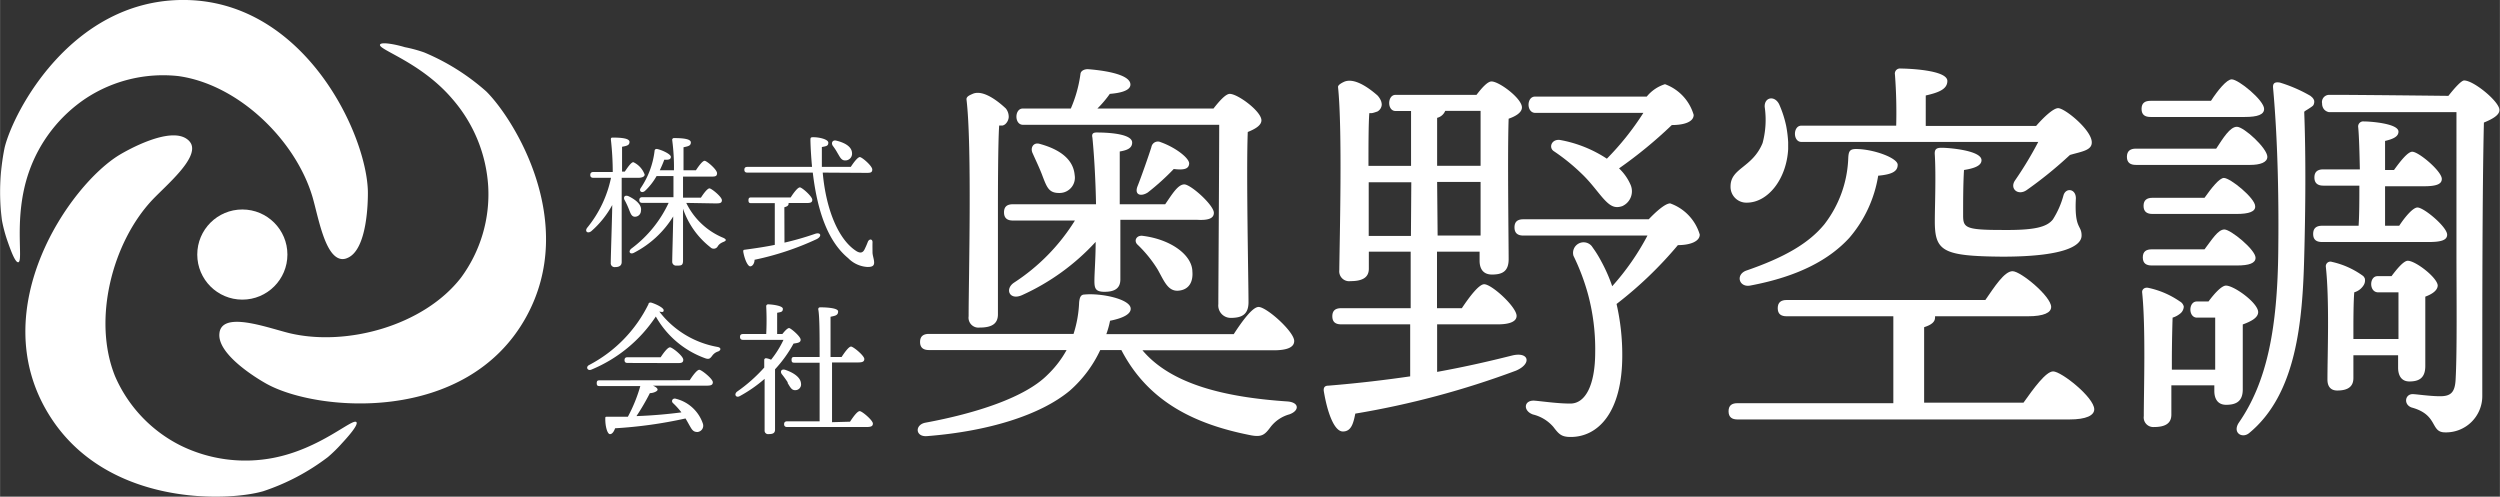
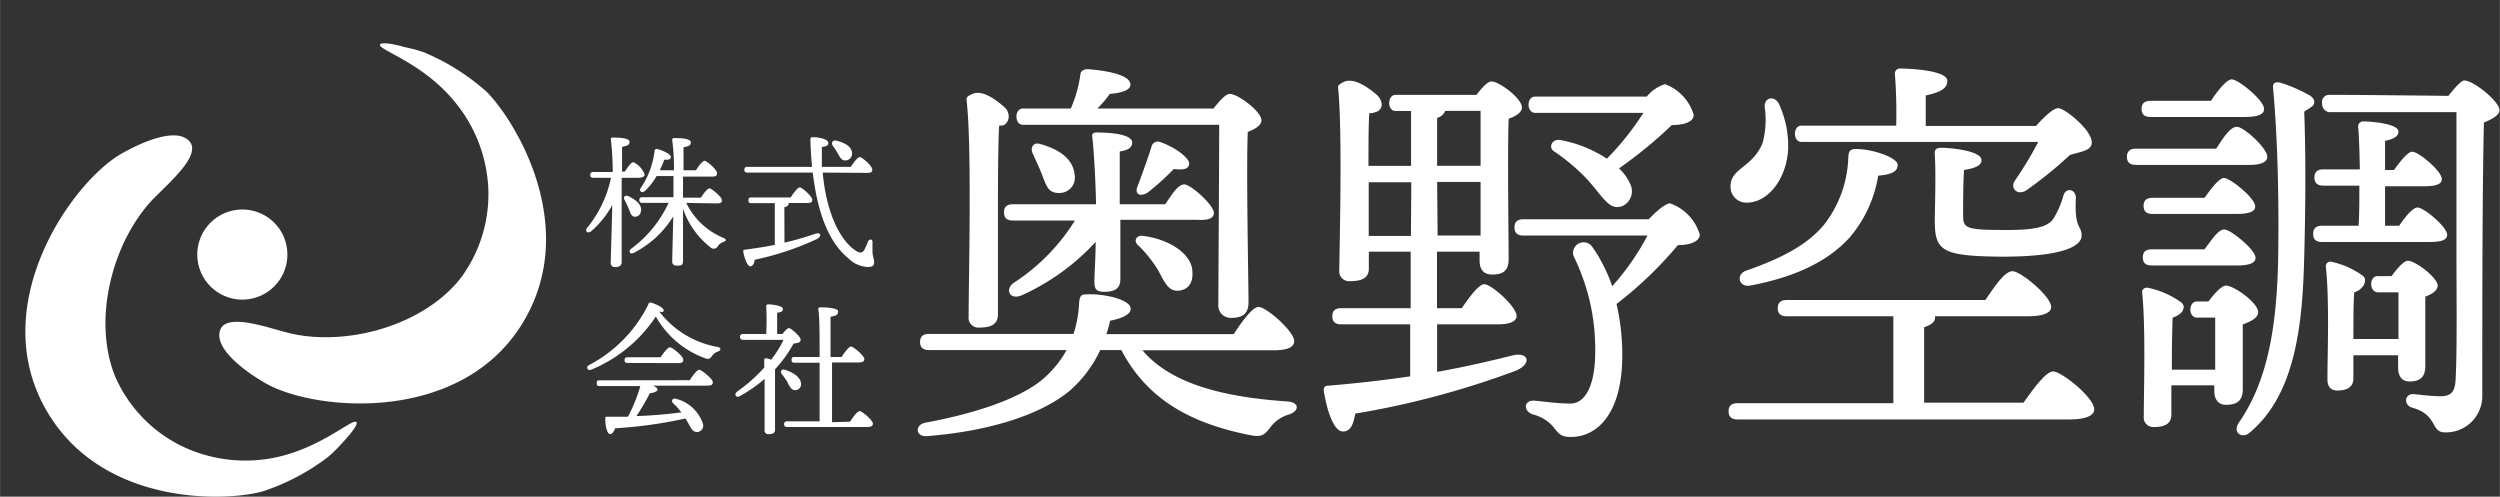
<svg xmlns="http://www.w3.org/2000/svg" width="71.02mm" height="14.11mm" viewBox="0 0 201.32 40">
  <rect x="0" y="0" width="201.32" height="40" fill="#333333" stroke="none" />
  <defs>
    <style>.cls-1{fill:#fff;}</style>
  </defs>
  <g id="レイヤー_2" data-name="レイヤー 2">
    <g id="C-1">
      <g id="株有">
-         <path class="cls-1" d="M1.46,21.12c.46-.05-.42-3.58.86-7.26A11.78,11.78,0,0,1,6.91,7.92a11.32,11.32,0,0,1,7.47-1.79c4.87.69,9.44,5.2,10.78,9.73.47,1.61,1,4.85,2.34,5a.9.9,0,0,0,.46-.08c1.63-.65,1.67-4.62,1.66-5.36C29.52,10.73,24.4-.18,14.51,0,5.76.16,1.12,8.87.37,11.87a17.82,17.82,0,0,0-.22,5.88,12,12,0,0,0,.41,1.56C.8,20,1.2,21.15,1.46,21.12Z" />
        <path class="cls-1" d="M28.7,34c-.28-.38-2.89,2.15-6.72,2.88a11.82,11.82,0,0,1-7.44-1A11.23,11.23,0,0,1,9.26,30.3c-1.84-4.56-.22-10.77,3-14.2,1.15-1.21,3.68-3.31,3.13-4.51a1,1,0,0,0-.3-.36c-1.38-1.09-4.84.86-5.47,1.24-4,2.42-10.87,12.31-5.77,20.78,4.51,7.51,14.37,7.17,17.34,6.31a17.86,17.86,0,0,0,5.21-2.75,11.57,11.57,0,0,0,1.14-1.12C28.07,35.12,28.86,34.21,28.7,34Z" />
        <path class="cls-1" d="M30.6,3.59C30.41,4,33.91,5,36.45,8a11.79,11.79,0,0,1,2.86,7,11.31,11.31,0,0,1-2.19,7.36c-3,3.87-9.22,5.57-13.82,4.47-1.62-.4-4.7-1.54-5.47-.46a.91.91,0,0,0-.16.44c-.25,1.74,3.17,3.76,3.81,4.11,4.08,2.25,16.09,3.27,20.88-5.38,4.24-7.66-1-16-3.21-18.18a18,18,0,0,0-5-3.14,11.11,11.11,0,0,0-1.55-.42C31.88,3.58,30.7,3.35,30.6,3.59Z" />
        <circle class="cls-1" cx="19.51" cy="20.5" r="3.63" />
        <path class="cls-1" d="M103.67,32.33C98.77,32,94.35,31,92,28.21h10.56c1.14,0,1.66-.26,1.66-.75,0-.75-2.22-2.74-2.87-2.74-.49,0-1.34,1.17-2,2.19H89.09a7.25,7.25,0,0,0,.3-1.08c1.17-.23,1.7-.59,1.66-1-.06-.75-2.38-1.24-3.72-1.11-.33,0-.39.29-.43.62a9.48,9.48,0,0,1-.45,2.55H74.81c-.42,0-.72.16-.72.65s.3.65.72.65H85.89a8.32,8.32,0,0,1-1.54,2c-1.82,1.83-5.78,3.1-9.83,3.85-.88.17-.82,1.18.16,1.08,4.94-.39,9.12-1.7,11.47-3.66a9.94,9.94,0,0,0,2.45-3.27h1.7c2.19,4.22,6,6,10.46,6.87.88.16,1.11-.07,1.57-.69a2.88,2.88,0,0,1,1.5-1C104.65,33.08,104.65,32.4,103.67,32.33Z" />
        <path class="cls-1" d="M97.75,17.14c0-.62-1.86-2.29-2.38-2.29s-1,.82-1.54,1.6H90.17V12.2c.59-.1,1-.26,1-.72,0-.65-1.63-.81-2.87-.81-.3,0-.4.13-.33.42.16,1.63.26,3.66.29,5.36h-6.7c-.42,0-.71.16-.71.65s.29.66.71.66h5a16.09,16.09,0,0,1-4.9,5c-.78.52-.36,1.47.66,1a18.25,18.25,0,0,0,5.91-4.28c0,1.31-.1,2.52-.1,3.14s.1.88.82.88c.88,0,1.27-.33,1.27-1v-4.8h6.15C97.3,17.76,97.75,17.59,97.75,17.14Z" />
        <path class="cls-1" d="M78,25.47a.8.8,0,0,0,.89.91c1,0,1.47-.32,1.47-1.07l0-8.3c0-1,0-5.49.1-6.9h.07l.2,0a.57.57,0,0,0,.22-.11.85.85,0,0,0,.28-.57A1.09,1.09,0,0,0,81,8.74c-.52-.49-1.8-1.57-2.68-1.18-.19.09-.52.2-.49.46C78.28,11.74,78,22.53,78,25.47Z" />
        <path class="cls-1" d="M92.43,15.5a19.7,19.7,0,0,0,2.09-1.89c.82.1,1.21,0,1.24-.43s-1.08-1.3-2.29-1.73a.53.53,0,0,0-.75.39c-.16.53-.82,2.42-1.11,3.14S91.87,15.86,92.43,15.5Z" />
        <path class="cls-1" d="M92.07,19c-.53-.1-.79.36-.49.68a10.07,10.07,0,0,1,1.63,2c.52.91.82,1.79,1.67,1.73s1.21-.69,1.14-1.54C96,20.53,94.29,19.29,92.07,19Z" />
        <path class="cls-1" d="M85.37,15.54a1.23,1.23,0,0,0,1.17-1.44c-.09-1.08-.91-2-2.84-2.52-.49-.13-.75.33-.55.75.26.59.58,1.24.81,1.87C84.32,15.14,84.49,15.57,85.37,15.54Z" />
        <path class="cls-1" d="M101.58,9.69c0-.72-1.9-2.13-2.55-2.13-.33,0-.85.59-1.31,1.18H88.37a8.53,8.53,0,0,0,1-1.18c.75-.06,1.66-.23,1.66-.75,0-.75-1.76-1.11-3.43-1.24-.29,0-.55.13-.59.36a10.45,10.45,0,0,1-.78,2.81H82.36c-.67,0-.69,1.29,0,1.31H98.18c0,2.77-.07,13.46-.07,14.44a1,1,0,0,0,1,1.11c.88,0,1.43-.26,1.43-1.27,0-1.64-.19-10.49-.06-13.7C101.05,10.4,101.58,10.11,101.58,9.69Z" />
        <path class="cls-1" d="M134.5,16.38c-.39,0-1.11.63-1.73,1.28h-10.1c-.42,0-.71.16-.71.65s.29.66.71.66h10a20.12,20.12,0,0,1-2.84,4.08,12.77,12.77,0,0,0-.88-2c-.2-.38-.41-.72-.61-1l-.16-.23a.85.85,0,0,0-1.47.78,17.72,17.72,0,0,1,1.18,3.13,17,17,0,0,1,.57,4.62c0,2.65-.78,4.15-2,4.15-1,0-2.09-.16-2.84-.23-.92-.09-1,.82-.17,1.11a3.15,3.15,0,0,1,1.64,1c.45.59.65.81,1.4.81,2.16,0,4.15-1.92,4.15-6.56a18.39,18.39,0,0,0-.46-4.15,31.53,31.53,0,0,0,4.94-4.74c1,0,1.76-.3,1.76-.85A3.81,3.81,0,0,0,134.5,16.38Z" />
        <polygon class="cls-1" points="112.38 8.93 112.38 8.93 112.37 8.93 112.38 8.93" />
-         <path class="cls-1" d="M112.38,7.62h0Z" />
        <path class="cls-1" d="M121.73,28.64c-1.67.42-3.63.88-6,1.31V26.12h4.9c.95,0,1.5-.23,1.5-.68,0-.72-2-2.55-2.61-2.55-.42,0-1.18,1-1.8,1.93h-2V20.27h3.43V21c0,.53.2,1.11,1,1.11s1.34-.23,1.34-1.24c0-1.37-.1-8.69,0-11.31.55-.19,1.07-.49,1.07-.91,0-.72-1.83-2.09-2.45-2.09-.32,0-.78.52-1.21,1.08h-6.52c-.67,0-.69,1.3,0,1.3h1.25v4.42h-3.43c0-1.44,0-3.47.07-4.25l.21,0a2,2,0,0,0,.29-.08l.15-.05a.67.67,0,0,0,.35-.55.91.91,0,0,0-.12-.43,1.47,1.47,0,0,0-.22-.31c-.49-.43-1.82-1.52-2.72-1.09-.23.11-.48.26-.46.42.36,3.43.13,12.13.1,14.74a.8.8,0,0,0,.91.88c1,0,1.47-.32,1.47-1V20.27h3.37v4.55H108c-.42,0-.71.16-.71.65s.29.65.71.65h5.56v4.19c-2,.29-4.15.55-6.6.75-.26,0-.39.13-.36.42.29,1.77.85,3.27,1.54,3.27s.85-.69,1-1.44a69.85,69.85,0,0,0,12.94-3.46C123.39,29.29,123.13,28.28,121.73,28.64Zm-6-19.15a.94.94,0,0,0,.65-.56h2.85c0,.89,0,2.55,0,4.42h-3.5Zm0,5.16h3.5l0,4.32h-3.46ZM113.62,19h-3.4l0-4.22v-.1h3.43Z" />
        <polygon class="cls-1" points="123.64 7.79 123.63 7.79 123.64 7.79 123.64 7.79" />
        <path class="cls-1" d="M123.63,9.1Z" />
        <path class="cls-1" d="M134.08,6.78a3.08,3.08,0,0,0-1.47,1h-9c-.68,0-.7,1.28,0,1.31h8.73a22.35,22.35,0,0,1-2.94,3.69,10.13,10.13,0,0,0-3.73-1.5c-.72-.13-1,.62-.52.91a16.06,16.06,0,0,1,2.22,1.8c.79.75,1.34,1.57,1.83,2.09s.85.72,1.44.52a1.31,1.31,0,0,0,.65-1.76,4,4,0,0,0-.91-1.28,35.77,35.77,0,0,0,4.25-3.49c.94,0,1.76-.23,1.76-.82A3.74,3.74,0,0,0,134.08,6.78Z" />
        <path class="cls-1" d="M161.26,20.67c4.8,0,6.37-.82,6.37-1.7s-.59-.49-.46-3c0-.78-.82-.88-1-.23a7,7,0,0,1-.85,1.93c-.49.62-1.47.88-4.09.85-3,0-3.14-.19-3.14-1.21s0-2.45.07-3.62c.88-.14,1.41-.36,1.41-.79,0-.78-2.59-1-3.21-1-.45,0-.59.13-.55.59.1,1.66,0,4.24,0,5.26C155.8,20.24,156.42,20.63,161.26,20.67Z" />
        <path class="cls-1" d="M140.93,23c4-.75,6.44-2.15,8-3.85a10.16,10.16,0,0,0,2.32-5c1.08-.1,1.57-.33,1.57-.88S150.86,12,149.46,12c-.52,0-.59.22-.62.71a9.23,9.23,0,0,1-1.93,5.36c-1.24,1.51-3.17,2.65-6.31,3.73C139.75,22.14,140.05,23.15,140.93,23Z" />
        <path class="cls-1" d="M165.34,29.91c-.59,0-1.6,1.41-2.39,2.52h-8V26.35c.59-.19.88-.42.88-.78v-.1h7.48c1.28,0,1.87-.29,1.87-.75,0-.85-2.45-2.88-3.11-2.88s-1.47,1.28-2.19,2.32h-16c-.43,0-.72.17-.72.66s.29.65.72.65h8.59v7H139.92c-.43,0-.72.16-.72.65s.29.66.72.66h26.73c1.37,0,2-.33,2-.82C168.64,32,166,29.91,165.34,29.91Z" />
        <path class="cls-1" d="M140.67,16.32c1.7,0,3.2-1.9,3.33-4.31v-.56a9.72,9.72,0,0,0-.16-1.31,8.77,8.77,0,0,0-.56-1.73c-.36-.75-1.21-.59-1.17.2a7.22,7.22,0,0,1-.17,2.91c-.82,2-2.58,2-2.58,3.49A1.27,1.27,0,0,0,140.67,16.32Z" />
        <polygon class="cls-1" points="145.07 11.45 145.07 11.45 145.06 11.45 145.07 11.45" />
        <polygon class="cls-1" points="145.07 10.14 145.06 10.14 145.07 10.14 145.07 10.14" />
        <path class="cls-1" d="M165.74,8.71c-.39,0-1.18.75-1.77,1.43h-8.89V7.69c1-.23,1.74-.49,1.74-1.17,0-.89-3.21-1-3.76-1a.41.41,0,0,0-.46.49,40.71,40.71,0,0,1,.1,4.11h-7.64c-.68,0-.69,1.3,0,1.31h19.08a29,29,0,0,1-1.87,3.1c-.45.66.23,1.25.92.79a32.49,32.49,0,0,0,3.5-2.84c.91-.27,1.76-.36,1.76-1C168.48,10.5,166.29,8.71,165.74,8.71Z" />
        <path class="cls-1" d="M182.59,12.63c0-.69-1.89-2.42-2.45-2.42s-1.11.91-1.67,1.76H172c-.42,0-.72.17-.72.66s.3.65.72.65h9.22C182,13.28,182.59,13.08,182.59,12.63Z" />
        <path class="cls-1" d="M173.34,17.23h6.77c1,0,1.53-.19,1.5-.62,0-.65-2-2.28-2.52-2.28-.36,0-1,.81-1.56,1.6h-4.19c-.42,0-.72.16-.72.65S172.92,17.23,173.34,17.23Z" />
        <path class="cls-1" d="M173.28,21.38h6.86c1,0,1.5-.19,1.5-.62,0-.65-2-2.28-2.51-2.28s-1,.81-1.6,1.6h-4.25c-.43,0-.72.16-.72.65S172.85,21.38,173.28,21.38Z" />
        <path class="cls-1" d="M173.18,9.42h7.58c1.05,0,1.57-.19,1.57-.65,0-.69-2.06-2.38-2.61-2.38-.4,0-1.12.88-1.67,1.73h-4.87c-.43,0-.72.16-.72.65S172.75,9.42,173.18,9.42Z" />
        <path class="cls-1" d="M186.36,8.1a.63.63,0,0,0-.22-.31l-.08-.07a11.66,11.66,0,0,0-2.46-1.07c-.42-.07-.58.06-.55.42.42,4.61.46,9.67.42,13.07-.06,6.41-.94,10.66-3.17,13.89-.55.82.26,1.31.82.85,3.82-3.14,4.31-9,4.44-14.25.1-3.62.14-8,0-11.6,0-.08.14-.12.49-.36.18-.12.24-.17.27-.25A.56.56,0,0,0,186.36,8.1Z" />
        <path class="cls-1" d="M198.44,6.48c-.23,0-.78.62-1.27,1.24-5.26-.06-9.12-.09-9.57-.08a.58.58,0,0,0-.6.7.72.72,0,0,0,.16.47.68.68,0,0,0,.39.22h10.27V20.34c0,3.3.06,8-.07,10.26-.06,1-.39,1.31-1.24,1.31s-1.93-.17-2.22-.17c-.62,0-.75.85-.07,1.08,2.16.59,1.47,2,2.68,2a2.92,2.92,0,0,0,3-2.95c0-7.25,0-16.56.13-22,.66-.27,1.25-.59,1.25-1C201.32,8.22,199.22,6.48,198.44,6.48Z" />
        <path class="cls-1" d="M197.07,18.9c0-.62-1.87-2.19-2.39-2.19-.36,0-1,.75-1.47,1.47h-1.14V15h3.13c1,0,1.44-.17,1.44-.59,0-.62-1.86-2.19-2.38-2.19-.36,0-.95.75-1.47,1.47h-.72V11.35c.68-.16,1.08-.36,1.08-.75,0-.65-2.23-.82-2.78-.82a.41.41,0,0,0-.46.49c.07.76.1,2,.13,3.37H187.1c-.42,0-.72.16-.72.65s.3.66.72.66H190c0,1.14,0,2.28-.06,3.23H187c-.43,0-.72.17-.72.66s.29.65.72.65h8.59C196.61,19.49,197.07,19.33,197.07,18.9Z" />
        <polygon class="cls-1" points="191.47 22.24 191.46 22.24 191.47 22.24 191.47 22.24" />
        <path class="cls-1" d="M191.47,23.55h0Z" />
        <path class="cls-1" d="M193.9,21c-.33,0-.88.66-1.31,1.24h-1.13c-.66,0-.69,1.24,0,1.3h1.69c0,.95,0,2.45,0,3.76h-3.63v-.62c0-.69,0-2.35.07-3.14a1.31,1.31,0,0,0,.76-.58.72.72,0,0,0,.09-.53.69.69,0,0,0-.13-.2,6.72,6.72,0,0,0-2.52-1.14.37.37,0,0,0-.49.39c.3,2.71.13,7.09.13,9.09,0,.55.26.88.79.88.88,0,1.3-.33,1.3-1V28.61h3.6v1c0,.52.19,1.11.91,1.11s1.28-.23,1.28-1.24c0-.82,0-4.08,0-5.59.52-.19,1-.49,1-.91C196.25,22.33,194.52,21,193.9,21Z" />
        <path class="cls-1" d="M176.91,25.54h0Z" />
        <polygon class="cls-1" points="176.91 24.23 176.91 24.23 176.91 24.23 176.91 24.23" />
        <path class="cls-1" d="M179.26,23c-.36,0-.95.66-1.41,1.28h-.94c-.68,0-.7,1.28,0,1.3h1.48c0,1,0,2.82,0,4.19h-3.49v-.56c0-2,.06-3.63.06-3.63a1.77,1.77,0,0,0,.59-.31.75.75,0,0,0,.31-.58.62.62,0,0,0-.31-.41h0A7,7,0,0,0,173,23.18c-.3-.06-.53.13-.49.39.29,2.81.13,7.88.13,9.94a.77.77,0,0,0,.81.88c.92,0,1.41-.29,1.41-1l0-2.36h3.46v.46c0,.52.2,1.11.95,1.11s1.34-.23,1.34-1.24c0-.85,0-3.66,0-5.23.62-.23,1.24-.52,1.24-1C181.84,24.39,179.91,23,179.26,23Z" />
        <g id="社名">
          <path class="cls-1" d="M50.06,16.1c0,.82,0,4.47,0,5,0,.26-.16.41-.53.41a.31.31,0,0,1-.35-.34c0-.5.11-3.66.12-4.66a7.56,7.56,0,0,1-1.69,2.11c-.3.23-.56,0-.31-.3a9.36,9.36,0,0,0,1.9-4H47.79c-.15,0-.26-.05-.26-.23s.11-.24.26-.24h1.55a23.59,23.59,0,0,0-.15-2.61c0-.1,0-.16.15-.16.75,0,1.35.07,1.35.35s-.24.32-.6.39c0,.38,0,1.2,0,2h.22c.25-.37.52-.76.69-.76a1.77,1.77,0,0,1,.91,1c0,.18-.24.26-.51.26H50.06Zm.56.7a6,6,0,0,0-.32-.68c-.13-.23,0-.45.31-.32.56.27,1.1.69,1,1.18a.48.48,0,0,1-.54.47C50.83,17.41,50.76,17.14,50.62,16.8Zm4.64-.46a5.76,5.76,0,0,0,3,2.82c.24.12.25.22,0,.32s-.37.21-.46.35a.37.37,0,0,1-.6.08A6.67,6.67,0,0,1,55,16.81c0,1.34,0,3.78,0,4.18s-.15.4-.52.4a.31.31,0,0,1-.35-.33c0-.38.06-2.32.08-3.63a8,8,0,0,1-3.13,2.91c-.34.2-.53-.08-.24-.32a9.66,9.66,0,0,0,3-3.68h-2.1c-.15,0-.26-.05-.26-.23s.11-.23.26-.23h2.49c0-.42,0-1,0-1.7H52.87a5,5,0,0,1-.94,1.2c-.26.21-.5,0-.34-.23a6.76,6.76,0,0,0,1.12-3c0-.1.08-.17.21-.15.38.08,1.1.41,1.1.63s-.2.25-.53.23c-.08.23-.21.53-.36.85h1.14a16.91,16.91,0,0,0-.14-2.42.14.14,0,0,1,.15-.17c.74,0,1.35.07,1.35.35s-.23.31-.59.39c0,.35,0,1.09,0,1.85h1c.23-.35.53-.76.7-.76s1,.7,1,1-.23.27-.59.27H55v1.7h1.44c.23-.36.53-.75.69-.75s1,.68,1,.95-.22.26-.58.26Z" />
          <path class="cls-1" d="M63.17,19.54a23.83,23.83,0,0,0,2.44-.7c.49-.18.61.19.15.42a22.83,22.83,0,0,1-5,1.66c0,.28-.16.53-.35.53s-.45-.54-.56-1.18c0-.11,0-.15.13-.16.89-.12,1.69-.24,2.41-.39V16.36H60.53c-.15,0-.26,0-.26-.23s.11-.23.26-.23h3.14c.24-.38.57-.81.74-.81s1,.73,1,1-.24.26-.6.26H63.5a.15.15,0,0,1,0,.06c0,.13-.1.22-.34.28Zm3.08-5.64c.27,3.06,1.31,5.46,2.74,6.34.3.17.49.11.62-.14a6.6,6.6,0,0,0,.28-.64c.12-.25.38-.22.37.06s0,.54,0,.8.13.55.13.83-.19.35-.53.35a2.35,2.35,0,0,1-1.56-.71c-1.54-1.27-2.46-3.57-2.85-6.89H60.19c-.15,0-.25-.05-.25-.23s.1-.23.25-.23h5.2c-.06-.66-.11-1.37-.13-2.11,0-.24,0-.28.24-.28.48,0,1.2.17,1.2.44s-.17.28-.52.35c0,.54,0,1.08,0,1.6h2.33c.24-.37.56-.79.73-.79s1,.71,1,1-.21.27-.58.27Zm.81-2.16c-.16-.25,0-.5.3-.41.61.15,1.23.45,1.25,1a.54.54,0,0,1-.56.59c-.31,0-.42-.29-.6-.58A4.74,4.74,0,0,0,67.06,11.74Z" />
          <path class="cls-1" d="M57.81,28.31a.91.91,0,0,0-.46.34c-.17.23-.26.3-.54.21a7.47,7.47,0,0,1-4-3.37,11.48,11.48,0,0,1-5.2,4.28c-.3.12-.47-.21-.18-.37a11,11,0,0,0,4.79-4.91c0-.1.1-.14.22-.12.42.13,1,.42,1,.61s-.13.15-.35.11a7.56,7.56,0,0,0,4.69,2.85C58.11,28,58.05,28.23,57.81,28.31Zm-2.27,2.31c.25-.39.59-.84.77-.84s1.09.73,1.09,1-.22.28-.64.28H52.58c.22.09.38.21.37.33s-.33.27-.62.27a18,18,0,0,1-1.08,1.85c1.41-.05,2.62-.17,3.62-.3a6.15,6.15,0,0,0-.69-.76c-.16-.17,0-.43.27-.33a3.08,3.08,0,0,1,2.15,2,.51.51,0,0,1-.43.67c-.26,0-.39-.09-.55-.36s-.25-.45-.42-.73a35.72,35.72,0,0,1-5.67.79c-.09.26-.24.49-.43.47s-.37-.61-.36-1.26c0-.11,0-.14.15-.14.58,0,1.14,0,1.67,0a12.37,12.37,0,0,0,1-2.47H48.31c-.15,0-.26,0-.26-.23s.11-.23.26-.23Zm-5-1.39c-.15,0-.25-.05-.25-.23s.1-.23.25-.23H53.2c.24-.37.57-.8.75-.8s1.07.7,1.07,1-.25.27-.64.27Z" />
          <path class="cls-1" d="M63,26.9c.18-.23.41-.48.54-.48s.91.66.93.92-.25.28-.57.33a10.28,10.28,0,0,1-1.49,2.07c0,.6,0,1.92,0,2.21s0,2.34,0,2.64-.18.37-.52.37a.28.28,0,0,1-.32-.31c0-.7,0-2.62,0-4.14a11.26,11.26,0,0,1-2,1.39c-.3.17-.49-.14-.22-.36a12.58,12.58,0,0,0,2.19-1.94c0-.23,0-.43,0-.6a.14.14,0,0,1,.16-.15,1.38,1.38,0,0,1,.39.12,7.83,7.83,0,0,0,1-1.6H59.85c-.15,0-.26-.05-.26-.24s.11-.23.26-.23H61.7a22.11,22.11,0,0,0,0-2.22.15.15,0,0,1,.16-.17c.2,0,1.18.09,1.18.36s-.18.26-.46.32V26.9Zm.45,3.92a7.5,7.5,0,0,0-.48-.67c-.17-.21-.07-.46.25-.37.66.22,1.25.6,1.28,1.1a.46.46,0,0,1-.43.54C63.74,31.45,63.63,31.17,63.41,30.82Zm5,3.14c.26-.4.59-.85.78-.85s1.06.74,1.06,1-.23.28-.61.28H63.4c-.15,0-.26-.05-.26-.23s.11-.23.26-.23H66c0-.94,0-2.87,0-4.72h-2c-.15,0-.26,0-.26-.23s.11-.23.26-.23h2c0-1.73,0-3.31-.11-3.84,0-.11.06-.16.17-.16s1.43,0,1.43.33-.25.35-.61.43v3.24h.89c.25-.38.58-.84.76-.84s1.07.73,1.07,1-.25.28-.62.28H67V34Z" />
        </g>
      </g>
    </g>
  </g>
</svg>